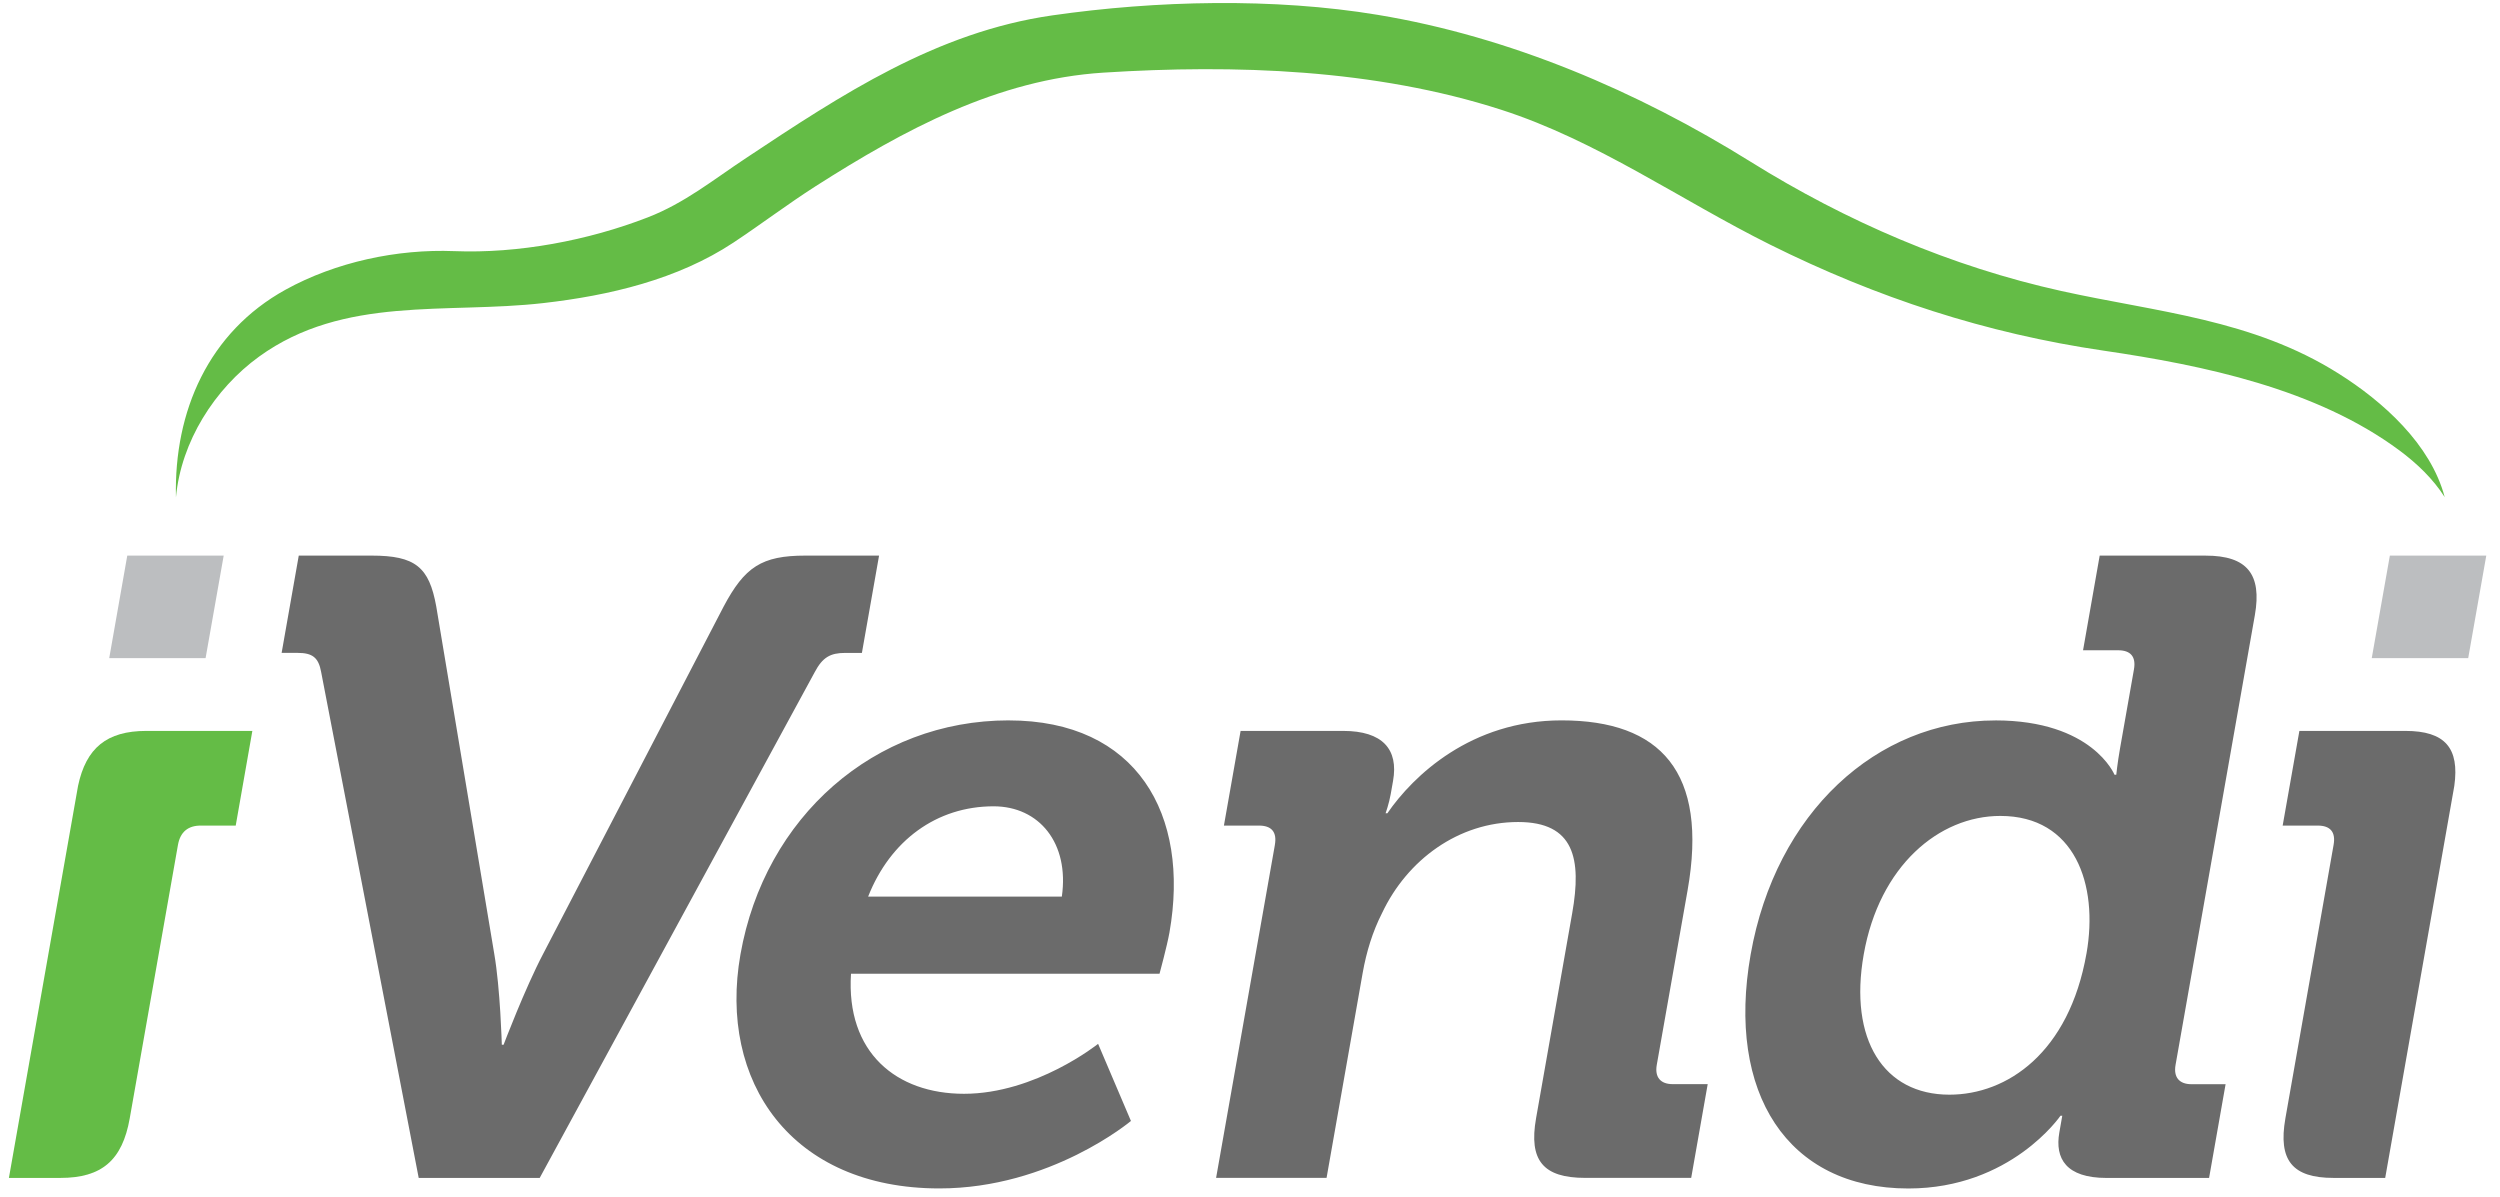
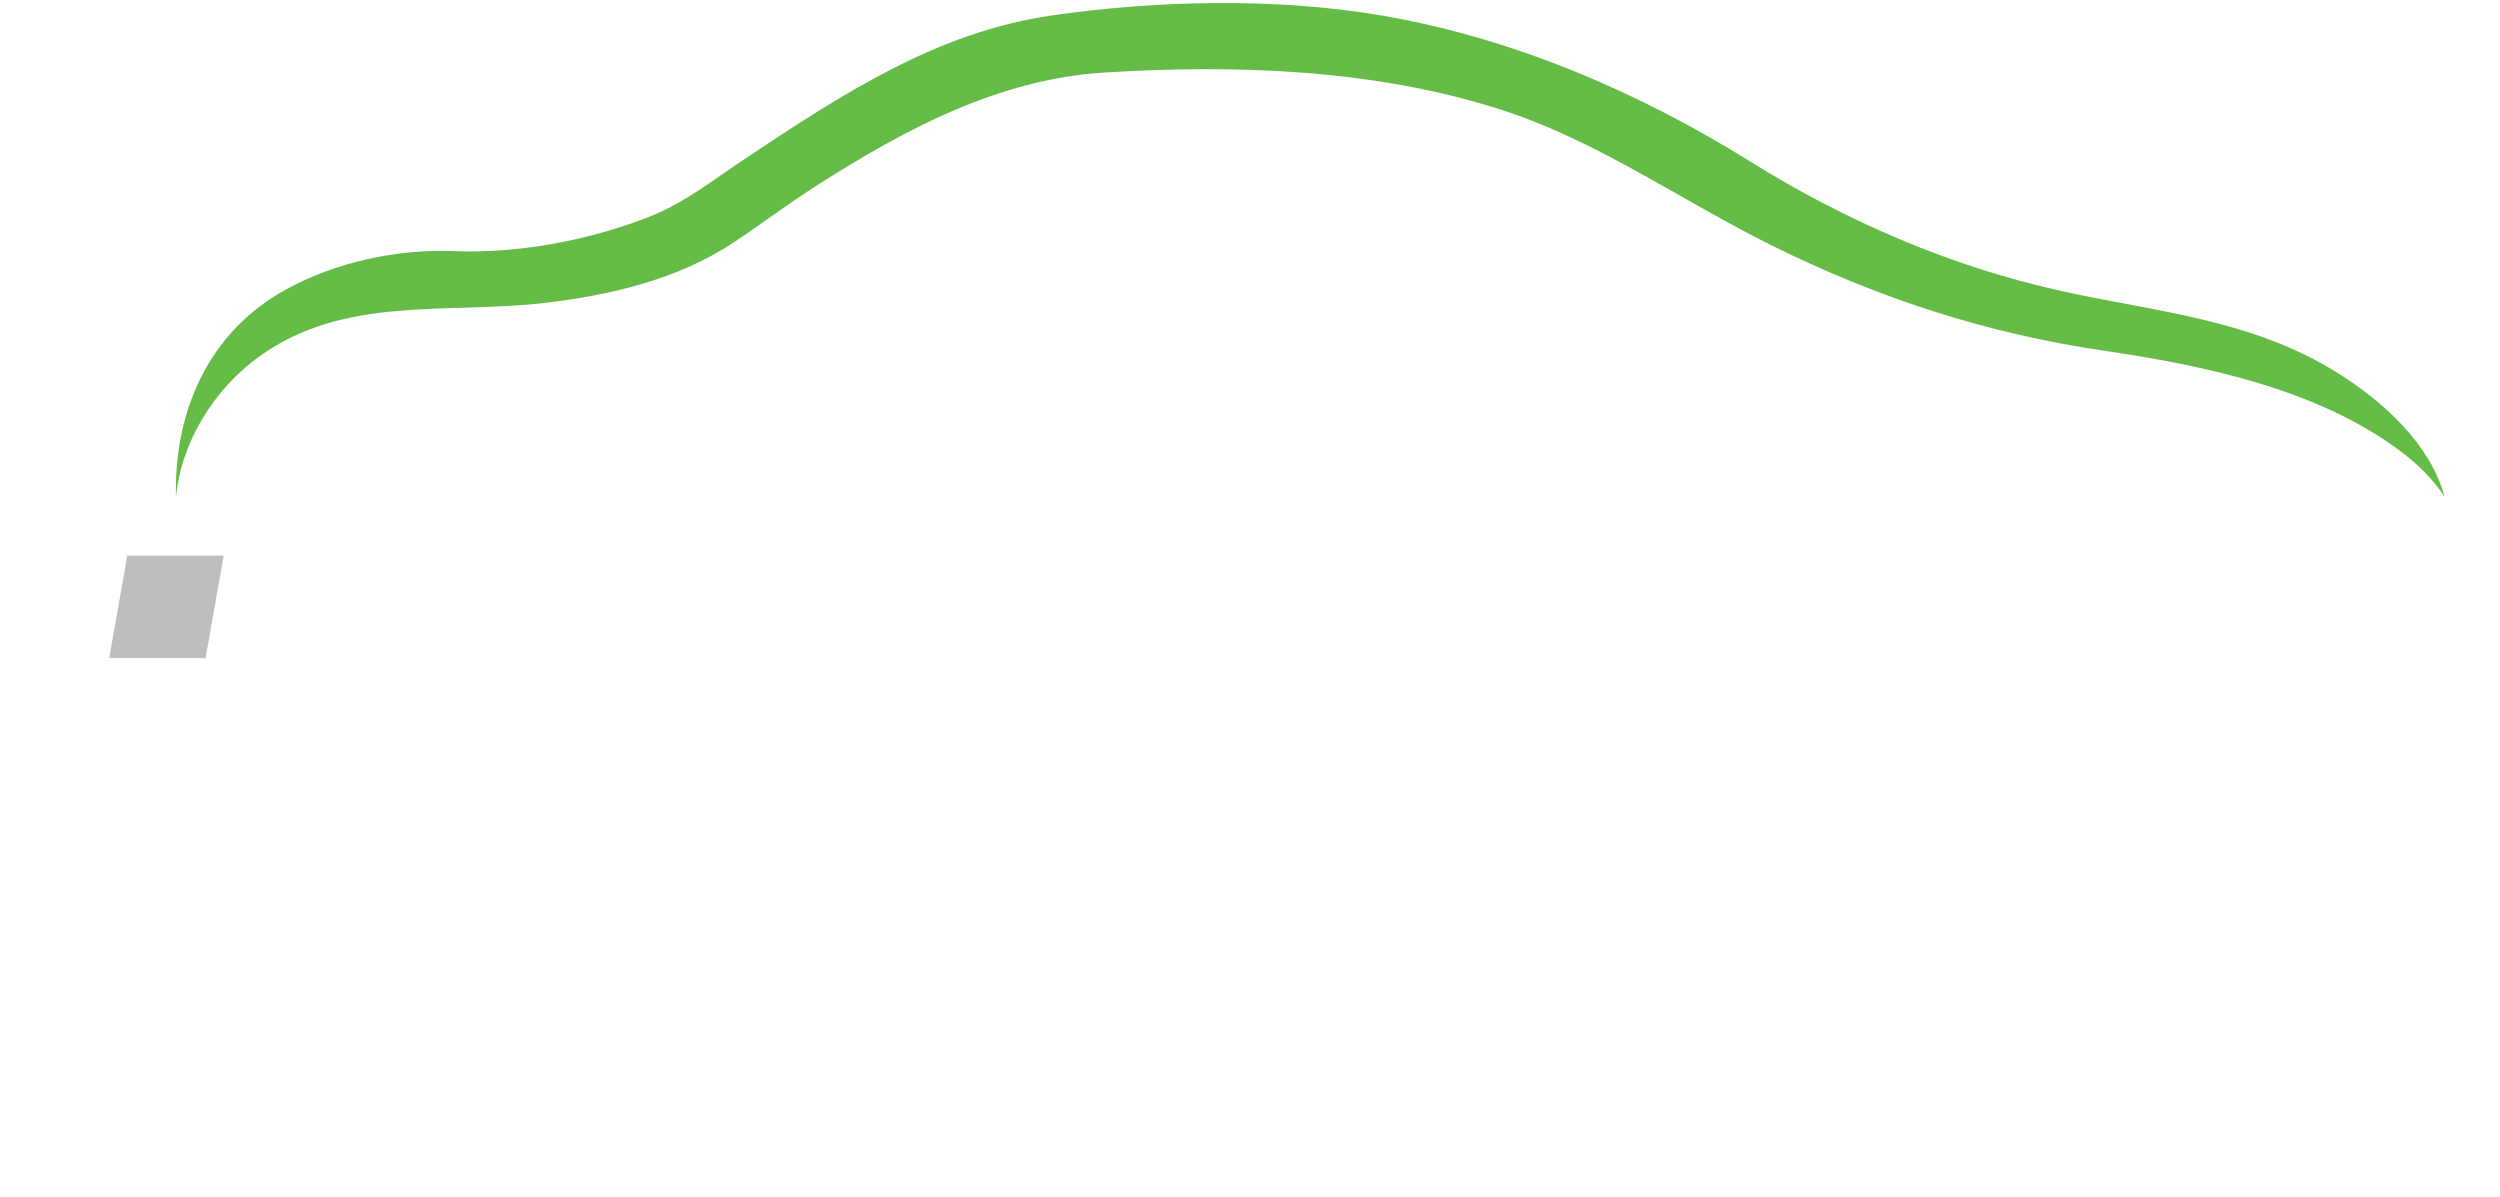
<svg xmlns="http://www.w3.org/2000/svg" width="841.89" height="403">
-   <path fill="#64BC46" d="M59.26 167.43c1.72-18.7 13-36.5 28-47.35 28.56-20.65 63.04-14.27 95.74-18.02 22.16-2.53 45.18-7.92 64-20.37 9.35-6.2 18.25-12.96 27.7-19 29.76-18.97 61.15-35.95 96.88-38.23 44.32-2.82 91.44-1.2 133.96 12.5 32.3 10.4 60.38 30.4 90.55 45.42 35.9 17.86 72.67 29.9 112.28 35.7 33.8 4.96 71.7 12.86 99.65 33.6 5.88 4.37 11.3 9.53 15.25 15.73-4.74-17.84-20.82-32.23-35.78-41.64-29.06-18.3-61-20.63-93.3-27.77-37.15-8.22-72.5-23.48-104.64-43.52C551.4 30.7 508.46 12.37 463.96 5c-34.98-5.8-74.56-4.85-109.6.18-38.95 5.6-70.83 26.6-103.1 48.03-11.14 7.38-20.66 15.16-33.14 20-20.04 7.78-43.64 12.22-65.13 11.36-19.24-.77-39.97 3.68-56.8 12.97-25.94 14.3-37.63 40.94-36.94 69.9z" />
-   <path fill="#6B6B6B" d="M108.16 226.36c-.9-5.02-3-6.5-8-6.5h-5.32l5.77-32.76h24.5c14.77 0 19.4 3.84 21.8 17.12l19.52 116.9c2.05 11.8 2.56 30.7 2.56 30.7h.6s7.16-18.9 13.37-30.7l60.75-116.9c7.07-13.28 12.76-17.12 27.52-17.12h24.8l-5.78 32.77h-5.6c-5.03 0-7.65 1.47-10.3 6.5l-92.6 170.3H141l-32.84-170.3zM339.7 242.6c43.1 0 61.14 31.58 54.12 71.43-.78 4.43-3.34 13.87-3.34 13.87h-103.9c-1.73 26.56 15.3 40.44 38.04 40.44 24.2 0 45.17-16.82 45.17-16.82l11.06 25.97s-27.04 22.72-64.52 22.72c-49.9 0-74.53-36-66.98-78.8 8.17-46.36 45.18-78.82 90.34-78.82zm17.88 59.33c2.58-18-7.63-30.4-22.98-30.4-19.18 0-34.8 11.5-42.25 30.4h65.23zM429.32 284.5c.77-4.42-1.22-6.48-5.36-6.48h-11.8l5.62-31.88h34.54c13.28 0 18.68 6.2 16.8 16.82l-.78 4.43c-.57 3.24-1.73 6.48-1.73 6.48h.6c8.73-12.7 28.24-31.28 58.65-31.28 33.35 0 49.47 17.4 42.44 57.26l-10.37 58.74c-.73 4.13 1.22 6.5 5.35 6.5h11.8l-5.56 31.57h-35.7c-14.18 0-19.04-5.9-16.54-20.07l12.17-69.07c3.23-18.3.7-30.7-18.2-30.7-20.07 0-37.36 12.7-45.85 30.7-3.16 6.2-5.24 13-6.5 20.07l-12.17 69.07h-37.2l19.8-112.16zM671.9 242.6c32.77 0 40.17 18.3 40.17 18.3h.6s.38-3.84 1.26-8.86l4.68-26.56c.8-4.43-1.2-6.5-5.33-6.5h-11.8l5.6-31.87h35.72c13.87 0 18.98 6.2 16.53 20.08l-26.7 151.42c-.73 4.13 1.22 6.5 5.35 6.5h11.5l-5.56 31.57H709.4c-13.6 0-17.47-6.5-15.9-15.35.57-3.24.98-5.6.98-5.6h-.6s-16.7 24.5-51.24 24.5c-40.73 0-61.33-32.18-53.1-78.8 8.43-47.83 42.52-78.82 82.37-78.82zm30.74 78.5c4.1-23.3-3.93-46.33-29.02-46.33-20.67 0-40.75 16.83-46 46.64-5.06 28.64 6.7 47.23 28.85 47.23 19.5 0 40.3-14.17 46.16-47.52zM826.5 264.66c1.8-12.77-3.13-18.52-16.47-18.52h-35.7l-5.63 31.88h11.8c4.14 0 6.14 2.06 5.35 6.5l-16.23 92.08c-2.5 14.17 2.36 20.07 16.23 20.07h17.38l23.27-132z" />
-   <path fill="#BCBEC0" d="M837.27 187.1H804.8l-6.1 34.54h32.48z" />
-   <path fill="#64BC46" d="M26.28 264.66c2.7-12.77 9.66-18.52 23-18.52h35.7l-5.6 31.88h-11.8c-4.15 0-6.87 2.06-7.65 6.5L43.69 376.6c-2.5 14.17-9.46 20.07-23.33 20.07H3l23.28-132z" />
+   <path fill="#64BC46" d="M59.26 167.43c1.72-18.7 13-36.5 28-47.35 28.56-20.65 63.04-14.27 95.74-18.02 22.16-2.53 45.18-7.92 64-20.37 9.35-6.2 18.25-12.96 27.7-19 29.76-18.97 61.15-35.95 96.88-38.23 44.32-2.82 91.44-1.2 133.96 12.5 32.3 10.4 60.38 30.4 90.55 45.42 35.9 17.86 72.67 29.9 112.28 35.7 33.8 4.96 71.7 12.86 99.65 33.6 5.88 4.37 11.3 9.53 15.25 15.73-4.74-17.84-20.82-32.23-35.78-41.64-29.06-18.3-61-20.63-93.3-27.77-37.15-8.22-72.5-23.48-104.64-43.52C551.4 30.7 508.46 12.37 463.96 5c-34.98-5.8-74.56-4.85-109.6.18-38.95 5.6-70.83 26.6-103.1 48.03-11.14 7.38-20.66 15.16-33.14 20-20.04 7.78-43.64 12.22-65.13 11.36-19.24-.77-39.97 3.68-56.8 12.97-25.94 14.3-37.63 40.94-36.94 69.9" />
  <path fill="#BCBEC0" d="M42.86 187.1h32.47l-6.1 34.54H36.78z" />
</svg>